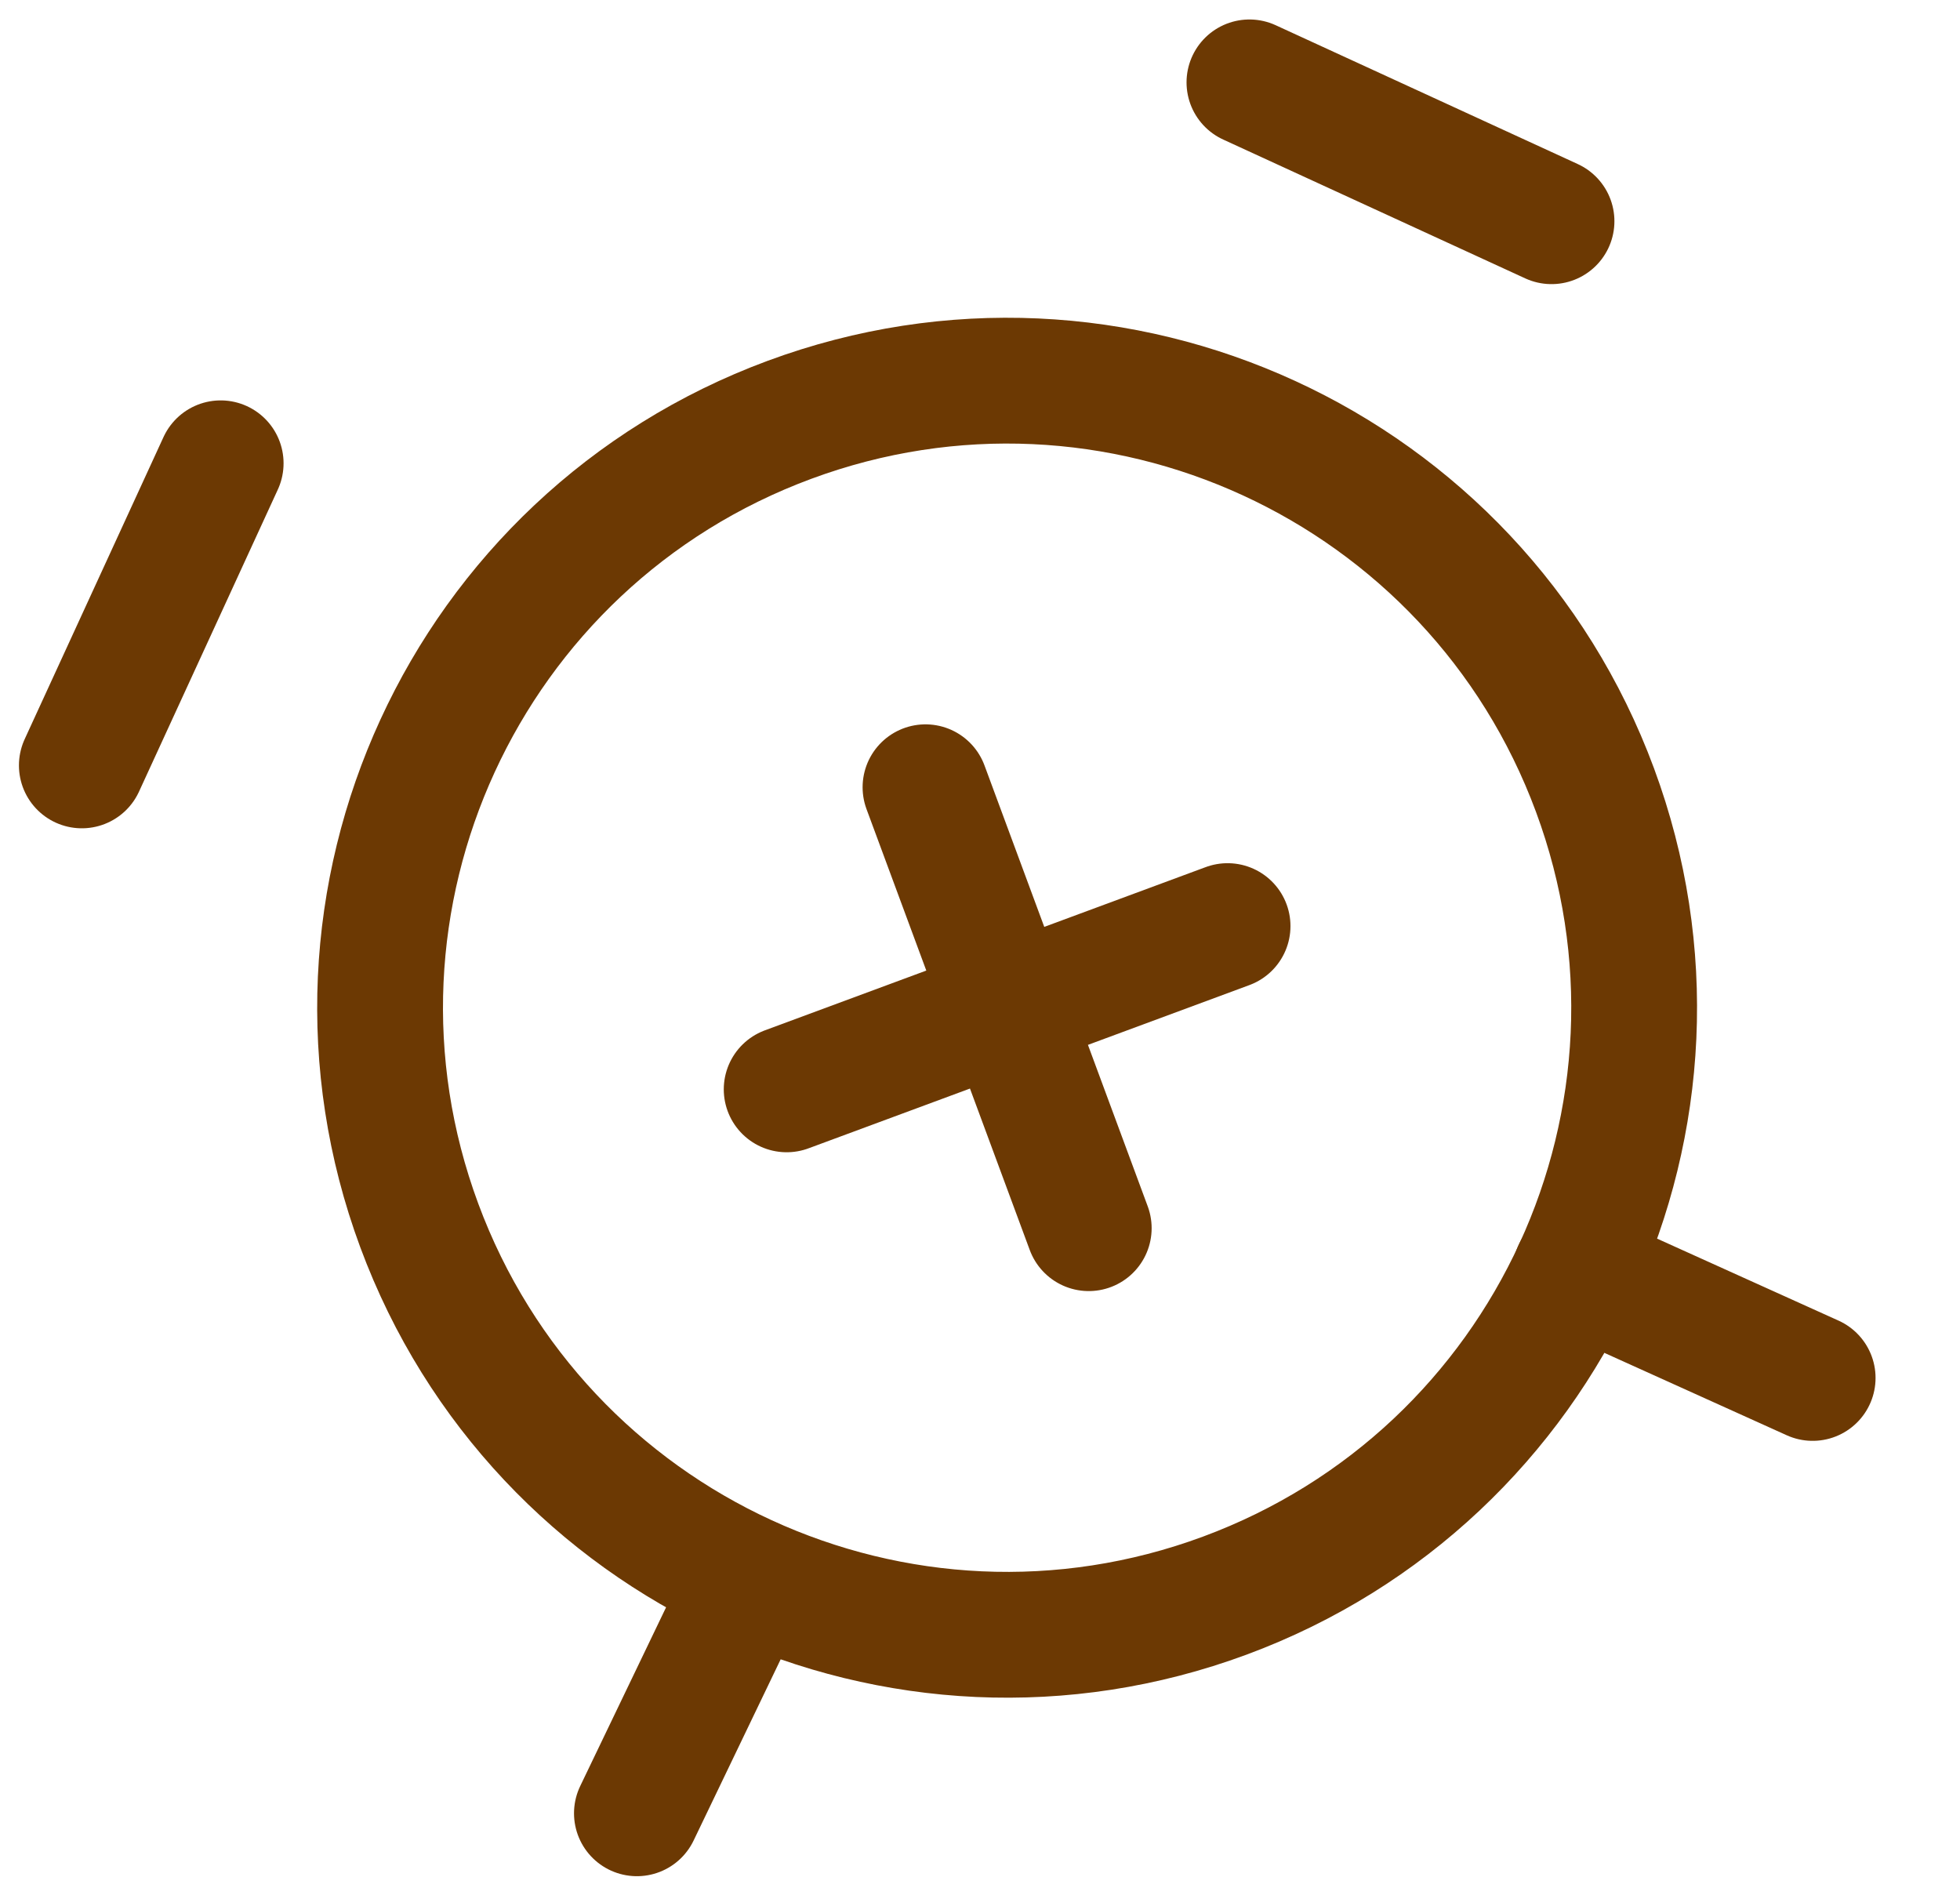
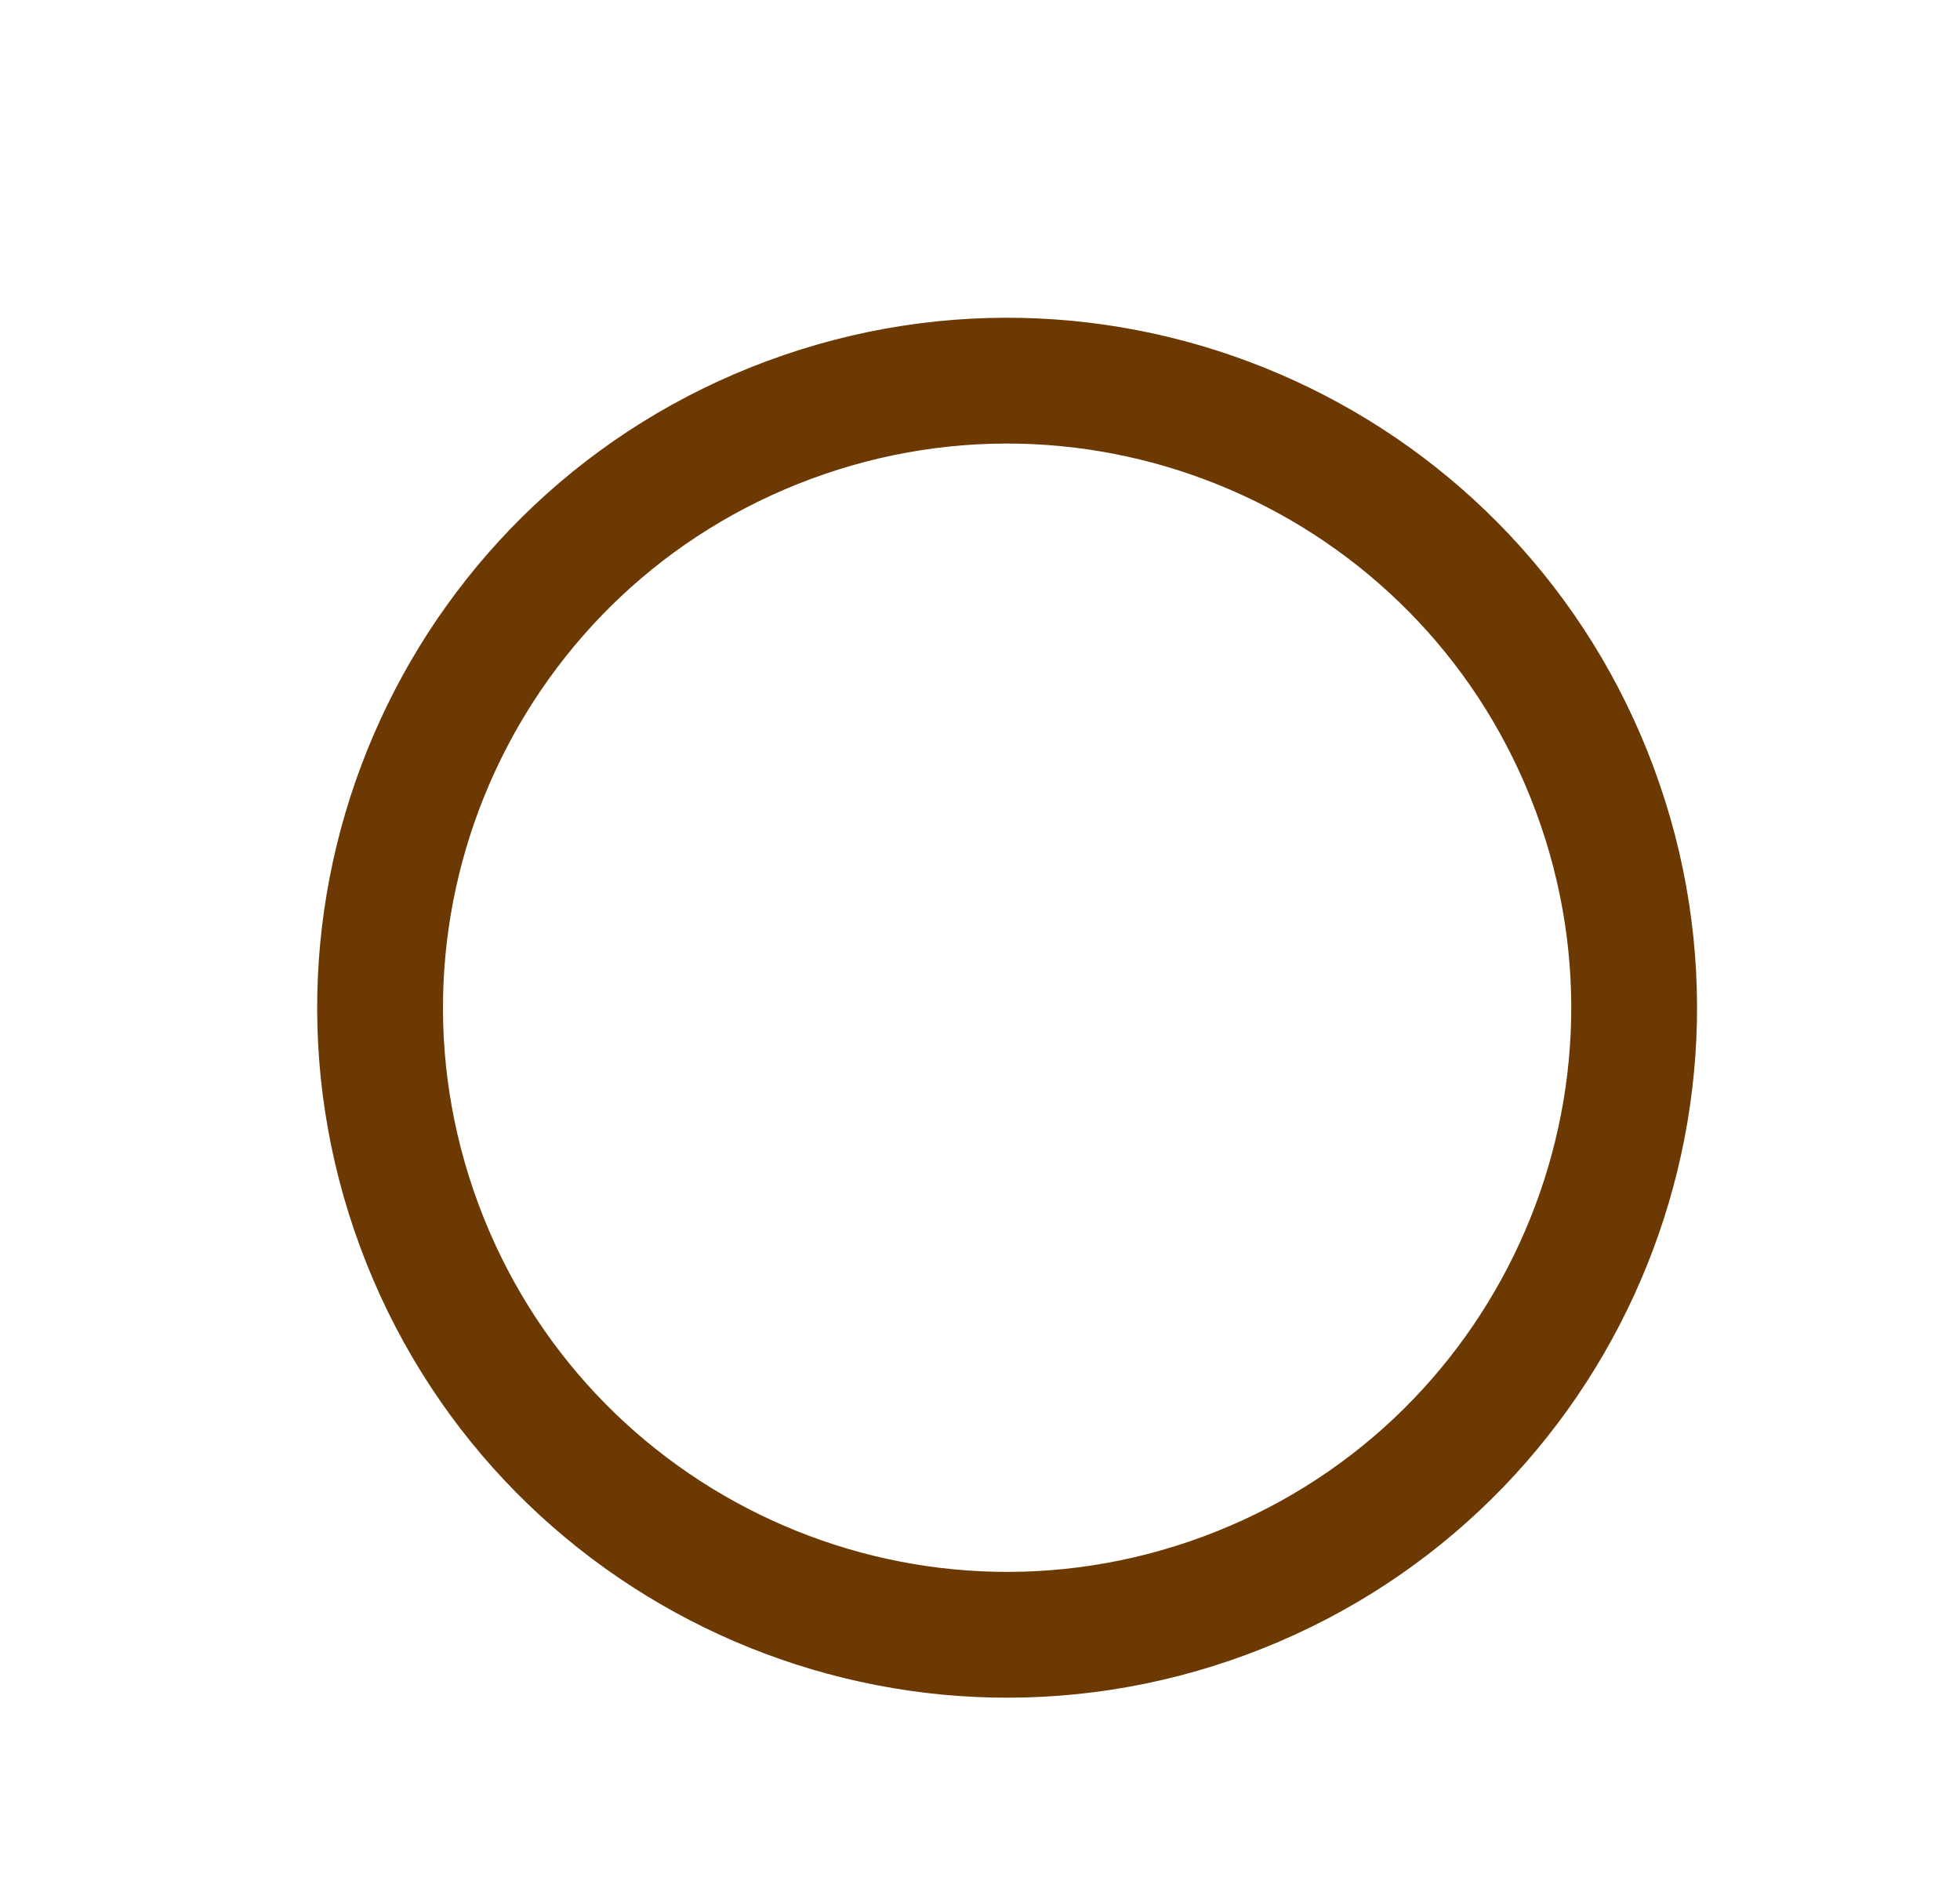
<svg xmlns="http://www.w3.org/2000/svg" width="1960" height="1877" viewBox="0 0 1960 1877" fill="none">
  <path d="M1224.77 1595.54C1549.44 1475.33 1715.19 1114.68 1594.98 790.01C1474.77 465.339 1114.13 299.59 789.454 419.799C464.784 540.007 299.035 900.654 419.243 1225.32C539.452 1550 900.099 1715.74 1224.77 1595.54Z" stroke="#6C3903" stroke-width="125.798" stroke-linecap="round" stroke-linejoin="round" />
-   <path d="M220.666 463.279L81.836 765.351M1551.51 221.207L1249.44 82.378M749.226 1579.42L636.911 1813.19M1575.83 1270.87L1812.65 1377.87M925.501 787.213L1088.74 1228.11M786.672 1089.29L1227.57 926.042" stroke="#6C3903" stroke-width="125.798" stroke-linecap="round" stroke-linejoin="round" />
</svg>